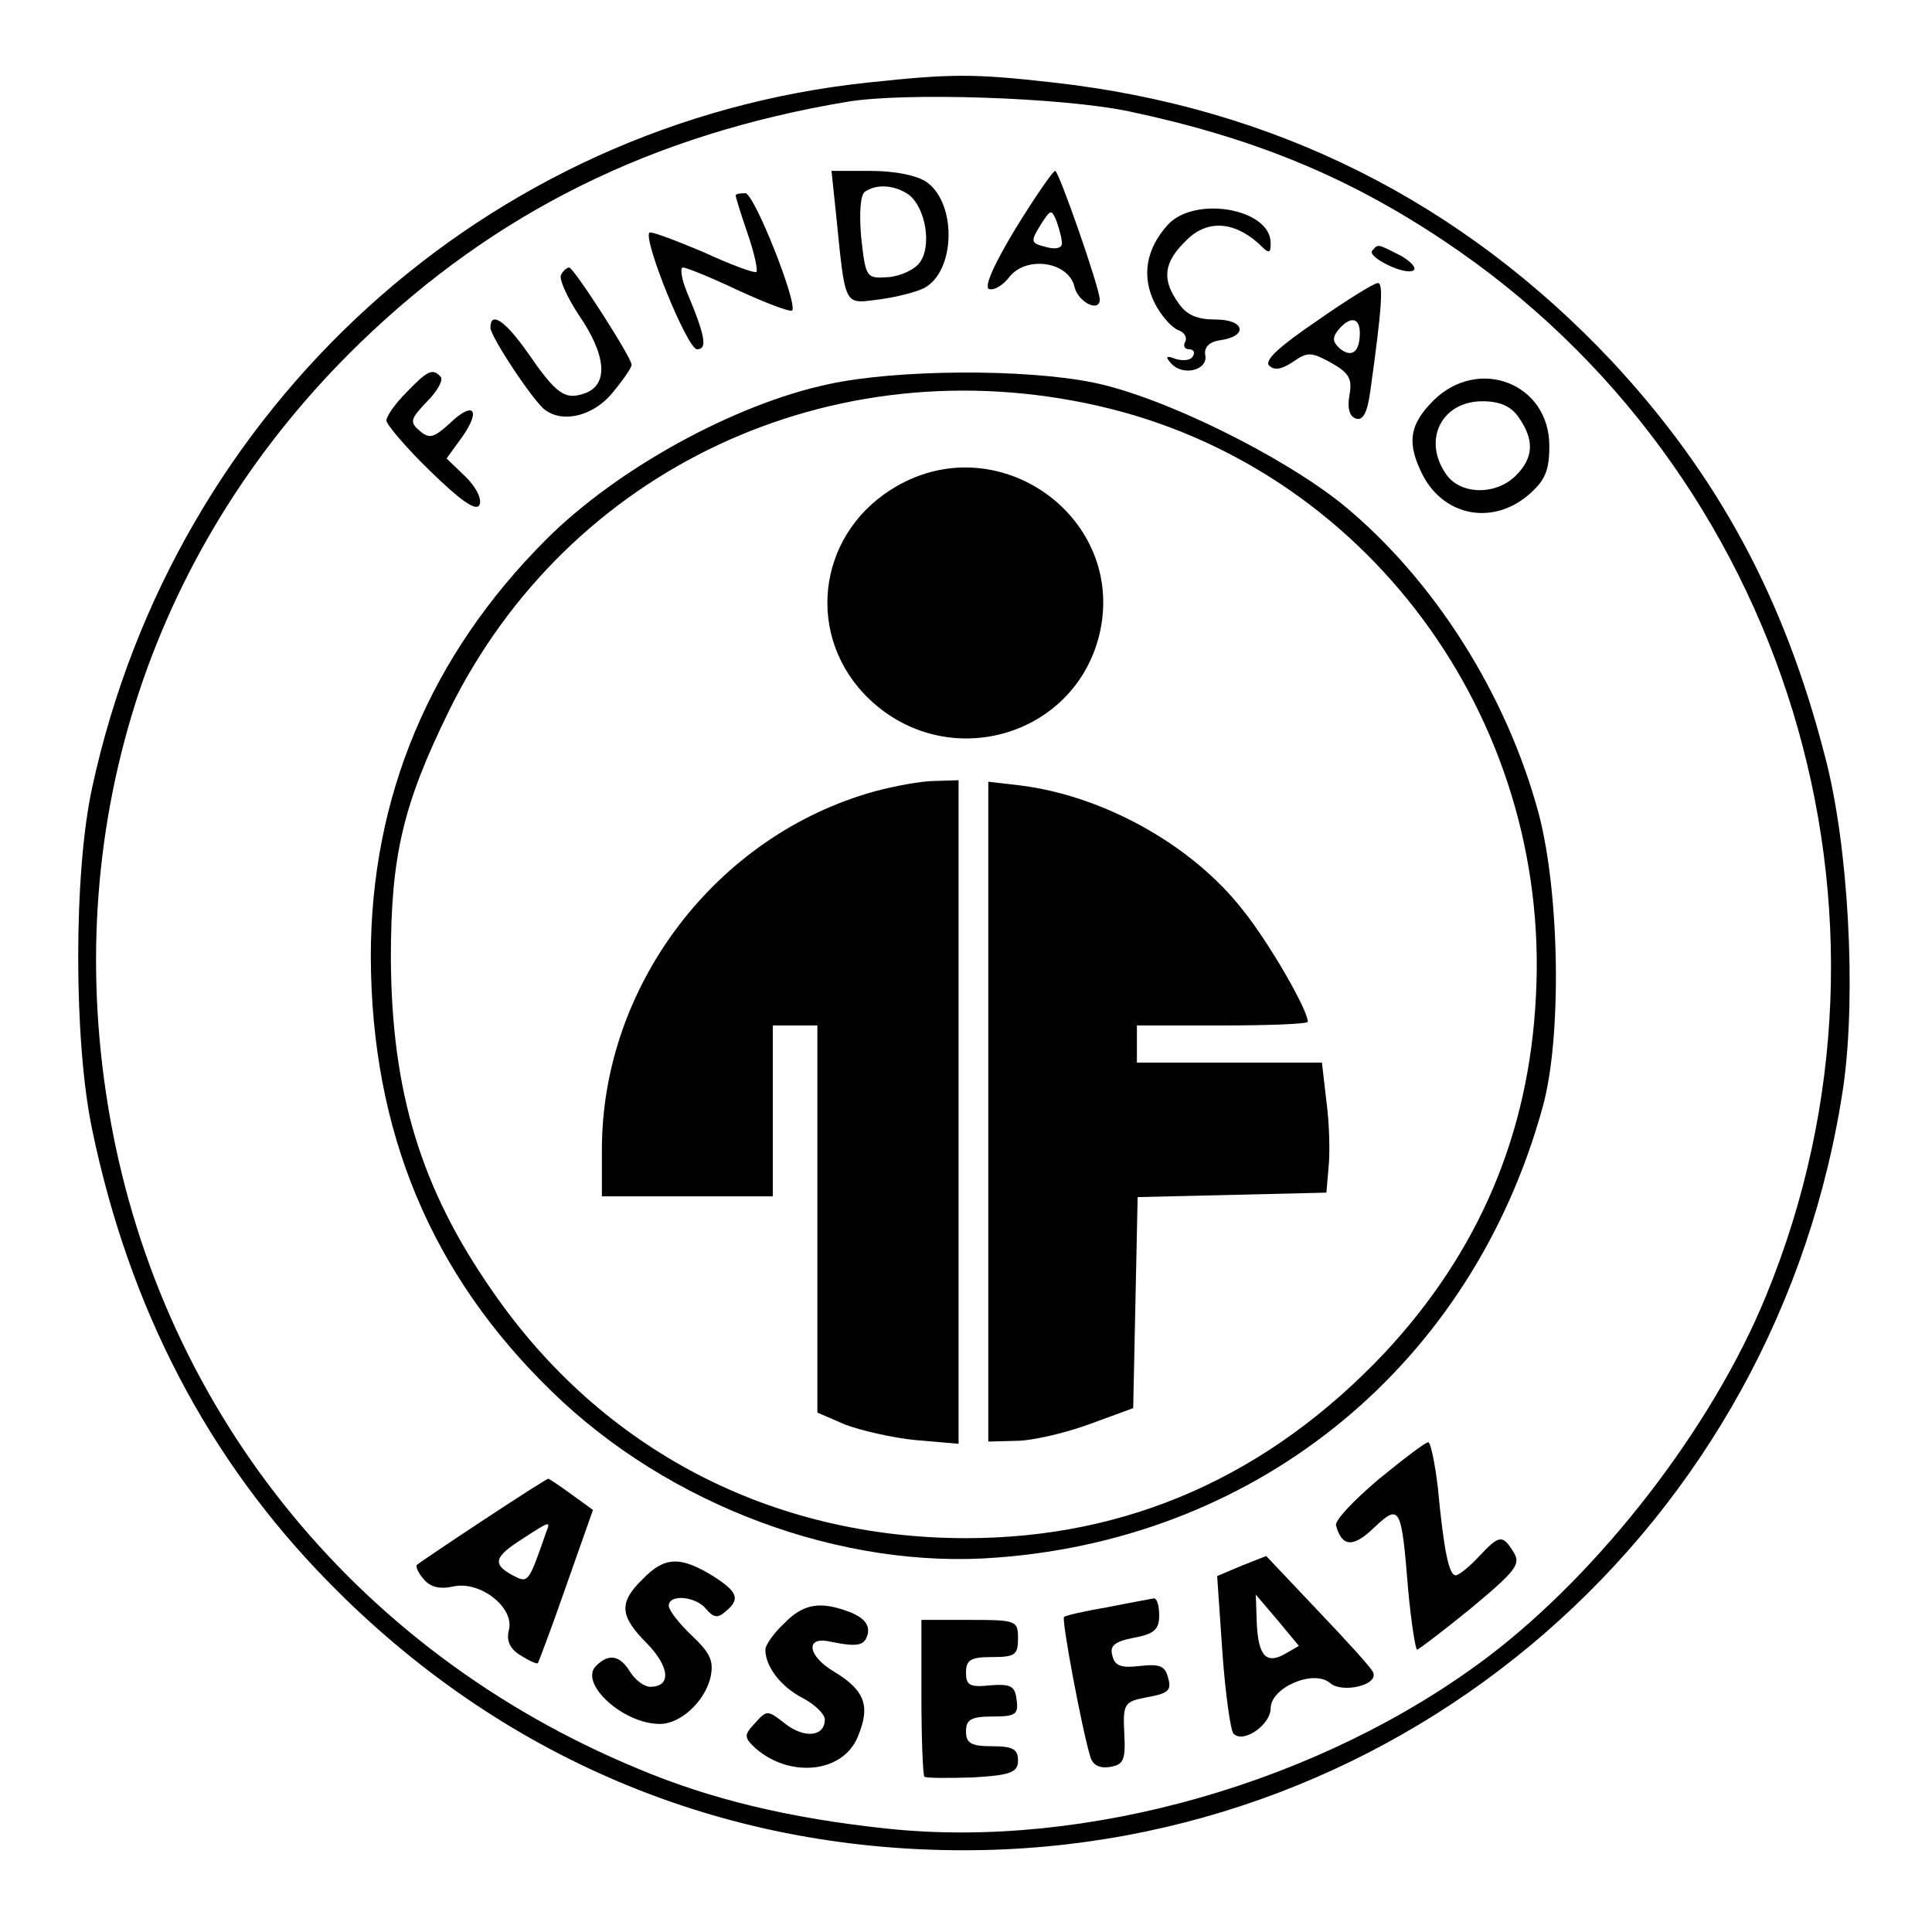
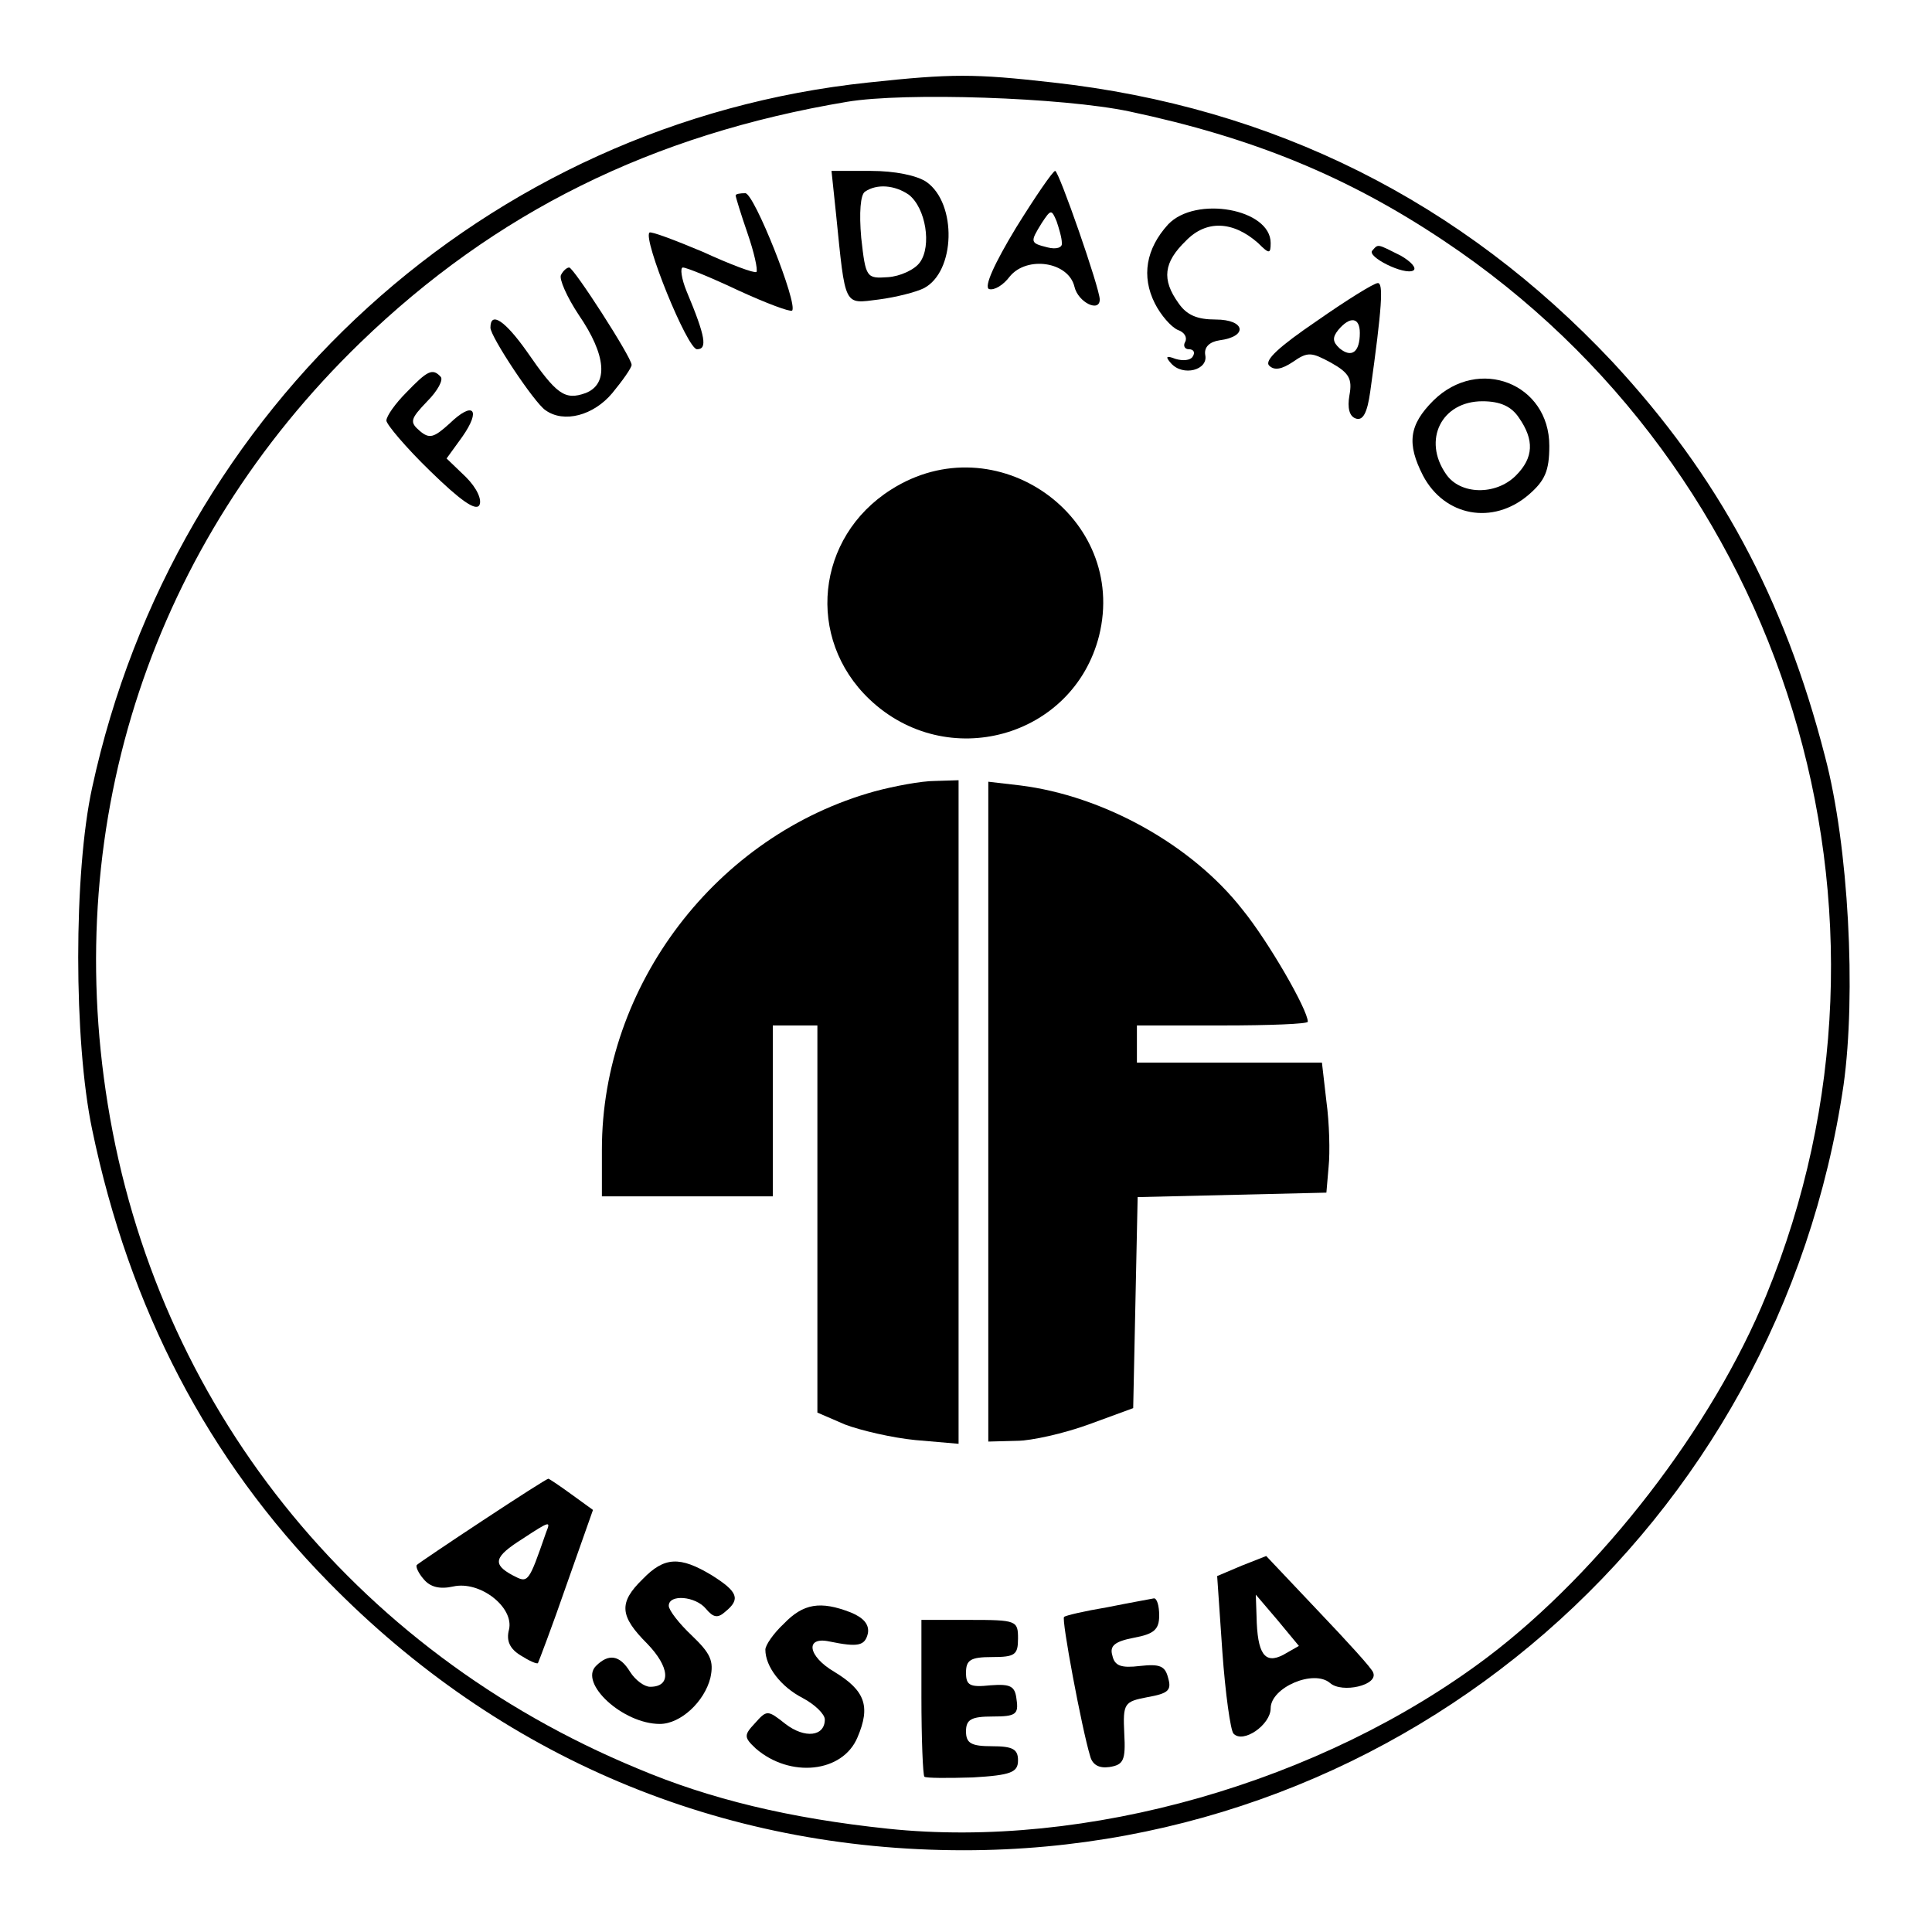
<svg xmlns="http://www.w3.org/2000/svg" version="1.0" width="260pt" height="260pt" viewBox="0 0 260 260" preserveAspectRatio="xMidYMid meet">
  <g transform="translate(0,260) scale(0.1,-0.1)" fill="#000000" stroke="none">
    <path d="M1169 2489 c-514 -54 -934 -436 -1045 -949 -25 -114 -25 -341 0 -460 50 -241 156 -444 318 -609 231 -236 527 -361 855 -361 595 0 1097 437 1184 1030 17 122 7 321 -25 442 -55 214 -144 378 -286 531 -203 216 -456 343 -753 376 -106 12 -136 12 -248 0z m351 -39 c165 -35 293 -87 423 -174 462 -308 645 -905 434 -1419 -72 -177 -223 -372 -375 -487 -224 -169 -541 -259 -807 -231 -133 14 -240 40 -337 81 -384 159 -648 491 -713 894 -62 383 61 755 340 1025 181 175 392 280 655 324 77 13 290 6 380 -13z" />
    <path d="M1125 2313 c13 -128 10 -122 58 -116 23 3 50 10 60 15 43 22 45 114 4 143 -13 9 -43 15 -75 15 l-53 0 6 -57z m98 25 c23 -18 31 -69 15 -91 -7 -10 -27 -19 -43 -20 -29 -2 -30 -1 -36 53 -3 34 -1 58 5 62 16 11 40 9 59 -4z" />
    <path d="M1367 2293 c-29 -48 -43 -79 -36 -82 7 -2 19 5 28 17 23 28 79 20 87 -14 5 -21 34 -35 34 -17 0 15 -55 173 -60 173 -3 0 -27 -35 -53 -77z m62 -20 c1 -6 -7 -9 -19 -6 -24 6 -24 7 -8 33 12 18 13 19 20 2 3 -9 7 -22 7 -29z" />
    <path d="M990 2337 c0 -2 7 -25 16 -51 9 -26 14 -49 12 -52 -3 -2 -35 10 -72 27 -38 16 -70 28 -72 26 -9 -9 51 -157 64 -157 14 0 12 16 -14 78 -7 17 -9 32 -5 32 5 0 39 -14 75 -31 37 -17 69 -29 72 -27 8 9 -51 158 -63 158 -7 0 -13 -1 -13 -3z" />
    <path d="M1572 2298 c-30 -33 -36 -70 -18 -106 8 -16 22 -32 31 -36 9 -3 13 -10 10 -16 -3 -5 -1 -10 5 -10 6 0 9 -4 5 -10 -3 -5 -13 -6 -23 -3 -13 5 -14 3 -6 -6 16 -18 50 -9 46 11 -2 11 6 18 19 20 39 5 35 28 -5 28 -25 0 -39 6 -50 22 -23 32 -20 55 10 84 27 28 63 27 97 -3 15 -15 17 -15 17 0 0 46 -101 64 -138 25z" />
    <path d="M1847 2263 c-9 -8 43 -34 55 -27 5 3 -3 12 -17 20 -32 16 -30 16 -38 7z" />
    <path d="M755 2230 c-3 -5 8 -30 24 -54 37 -54 40 -93 9 -105 -28 -10 -39 -2 -79 56 -29 41 -49 55 -49 32 0 -12 59 -101 74 -111 25 -18 65 -7 90 23 14 17 26 34 26 38 0 10 -78 131 -84 131 -3 0 -8 -4 -11 -10z" />
    <path d="M1772 2168 c-50 -34 -71 -53 -64 -60 7 -7 17 -5 32 5 20 14 25 13 51 -1 25 -14 29 -22 25 -44 -3 -17 0 -28 8 -31 10 -4 16 7 20 36 16 114 18 147 10 146 -5 0 -42 -23 -82 -51z m58 -16 c0 -26 -11 -34 -27 -21 -10 9 -10 15 -2 25 16 19 29 17 29 -4z" />
    <path d="M547 2072 c-15 -15 -27 -32 -27 -38 0 -5 26 -36 59 -68 40 -39 61 -54 66 -46 4 7 -3 23 -18 38 l-26 25 21 29 c26 37 15 49 -17 18 -21 -19 -27 -21 -40 -10 -14 12 -13 16 10 40 14 14 22 29 18 33 -11 12 -18 8 -46 -21z" />
-     <path d="M1115 2083 c-127 -27 -285 -114 -380 -209 -156 -156 -236 -346 -236 -562 1 -235 81 -427 244 -585 157 -153 390 -240 600 -223 354 27 638 261 733 606 26 93 23 287 -5 394 -43 161 -141 316 -264 417 -82 66 -242 145 -335 164 -92 19 -265 18 -357 -2z m362 -29 c359 -81 610 -418 590 -794 -9 -186 -77 -345 -204 -481 -156 -165 -345 -249 -563 -249 -262 0 -490 119 -637 332 -97 139 -136 269 -137 448 0 138 16 207 79 335 160 324 514 490 872 409z" />
    <path d="M1199 1941 c-101 -64 -115 -200 -29 -282 104 -99 274 -52 309 85 40 160 -139 287 -280 197z" />
    <path d="M1177 1535 c-213 -59 -367 -261 -367 -482 l0 -63 115 0 115 0 0 115 0 115 30 0 30 0 0 -261 0 -260 37 -16 c21 -8 64 -18 95 -21 l58 -5 0 447 0 446 -32 -1 c-18 0 -55 -7 -81 -14z" />
    <path d="M1330 1104 l0 -444 38 1 c20 0 64 10 97 22 l60 22 3 142 3 142 127 3 127 3 3 35 c2 19 1 59 -3 88 l-6 52 -125 0 -124 0 0 25 0 25 115 0 c63 0 115 2 115 5 0 16 -53 108 -88 151 -68 87 -187 153 -299 167 l-43 5 0 -444z" />
    <path d="M1929 2061 c-33 -33 -36 -58 -14 -101 29 -55 94 -67 142 -26 22 19 28 32 28 66 0 84 -95 121 -156 61z m115 -23 c21 -30 20 -54 -4 -78 -27 -27 -75 -26 -94 2 -32 46 -6 98 49 98 24 0 39 -7 49 -22z" />
-     <path d="M1855 609 c-33 -28 -59 -55 -57 -62 8 -29 23 -30 51 -3 35 33 37 29 46 -83 4 -44 10 -81 12 -81 2 0 35 25 73 56 60 50 67 59 57 75 -15 24 -19 24 -47 -6 -13 -14 -27 -25 -31 -25 -9 0 -16 33 -24 118 -4 34 -10 62 -13 61 -4 0 -34 -23 -67 -50z" />
    <path d="M650 554 c-47 -31 -87 -58 -89 -60 -2 -2 2 -11 9 -19 9 -11 22 -14 40 -10 36 8 82 -28 75 -58 -4 -15 1 -26 16 -35 11 -7 22 -12 23 -10 1 2 19 49 38 104 l36 102 -29 21 c-15 11 -30 21 -31 21 -2 0 -41 -25 -88 -56z m85 -16 c-24 -69 -24 -69 -45 -58 -28 15 -25 25 13 49 38 25 38 24 32 9z" />
    <path d="M1671 493 l-33 -14 7 -102 c4 -56 11 -106 15 -110 13 -14 50 12 50 34 0 28 58 53 80 34 16 -14 65 -3 58 14 -1 5 -35 42 -74 83 l-70 74 -33 -13z m56 -120 c-25 -13 -35 1 -36 52 l-1 29 29 -34 29 -35 -21 -12z" />
    <path d="M865 475 c-33 -32 -31 -50 6 -87 30 -31 33 -58 4 -58 -8 0 -20 9 -27 20 -14 23 -29 25 -46 8 -23 -23 36 -78 86 -78 28 0 60 30 68 62 5 23 0 33 -25 57 -17 16 -31 34 -31 40 0 16 36 13 50 -4 10 -12 16 -13 26 -4 21 17 17 27 -18 49 -43 26 -64 25 -93 -5z" />
    <path d="M1490 437 c-30 -5 -56 -11 -58 -13 -4 -2 24 -151 35 -187 3 -12 12 -17 26 -15 19 3 22 9 20 45 -2 41 0 43 31 49 28 5 33 9 28 26 -4 16 -11 19 -38 16 -25 -3 -34 0 -37 14 -4 13 3 19 29 24 27 5 34 11 34 30 0 13 -3 23 -7 23 -5 -1 -33 -6 -63 -12z" />
    <path d="M1055 415 c-14 -13 -25 -29 -25 -35 0 -23 21 -50 50 -65 17 -9 30 -22 30 -29 0 -23 -27 -26 -53 -6 -24 19 -25 19 -41 1 -15 -16 -15 -19 1 -34 46 -40 117 -33 137 15 18 42 10 63 -31 88 -36 21 -40 48 -7 41 39 -8 48 -6 52 11 2 12 -6 21 -23 28 -41 16 -64 12 -90 -15z" />
    <path d="M1240 317 c0 -57 2 -106 4 -108 2 -2 32 -2 65 -1 52 3 61 7 61 23 0 15 -7 19 -35 19 -28 0 -35 4 -35 20 0 16 7 20 36 20 31 0 35 3 32 23 -2 18 -8 21 -35 19 -28 -3 -33 0 -33 17 0 17 6 21 35 21 31 0 35 3 35 25 0 24 -2 25 -65 25 l-65 0 0 -103z" />
  </g>
</svg>